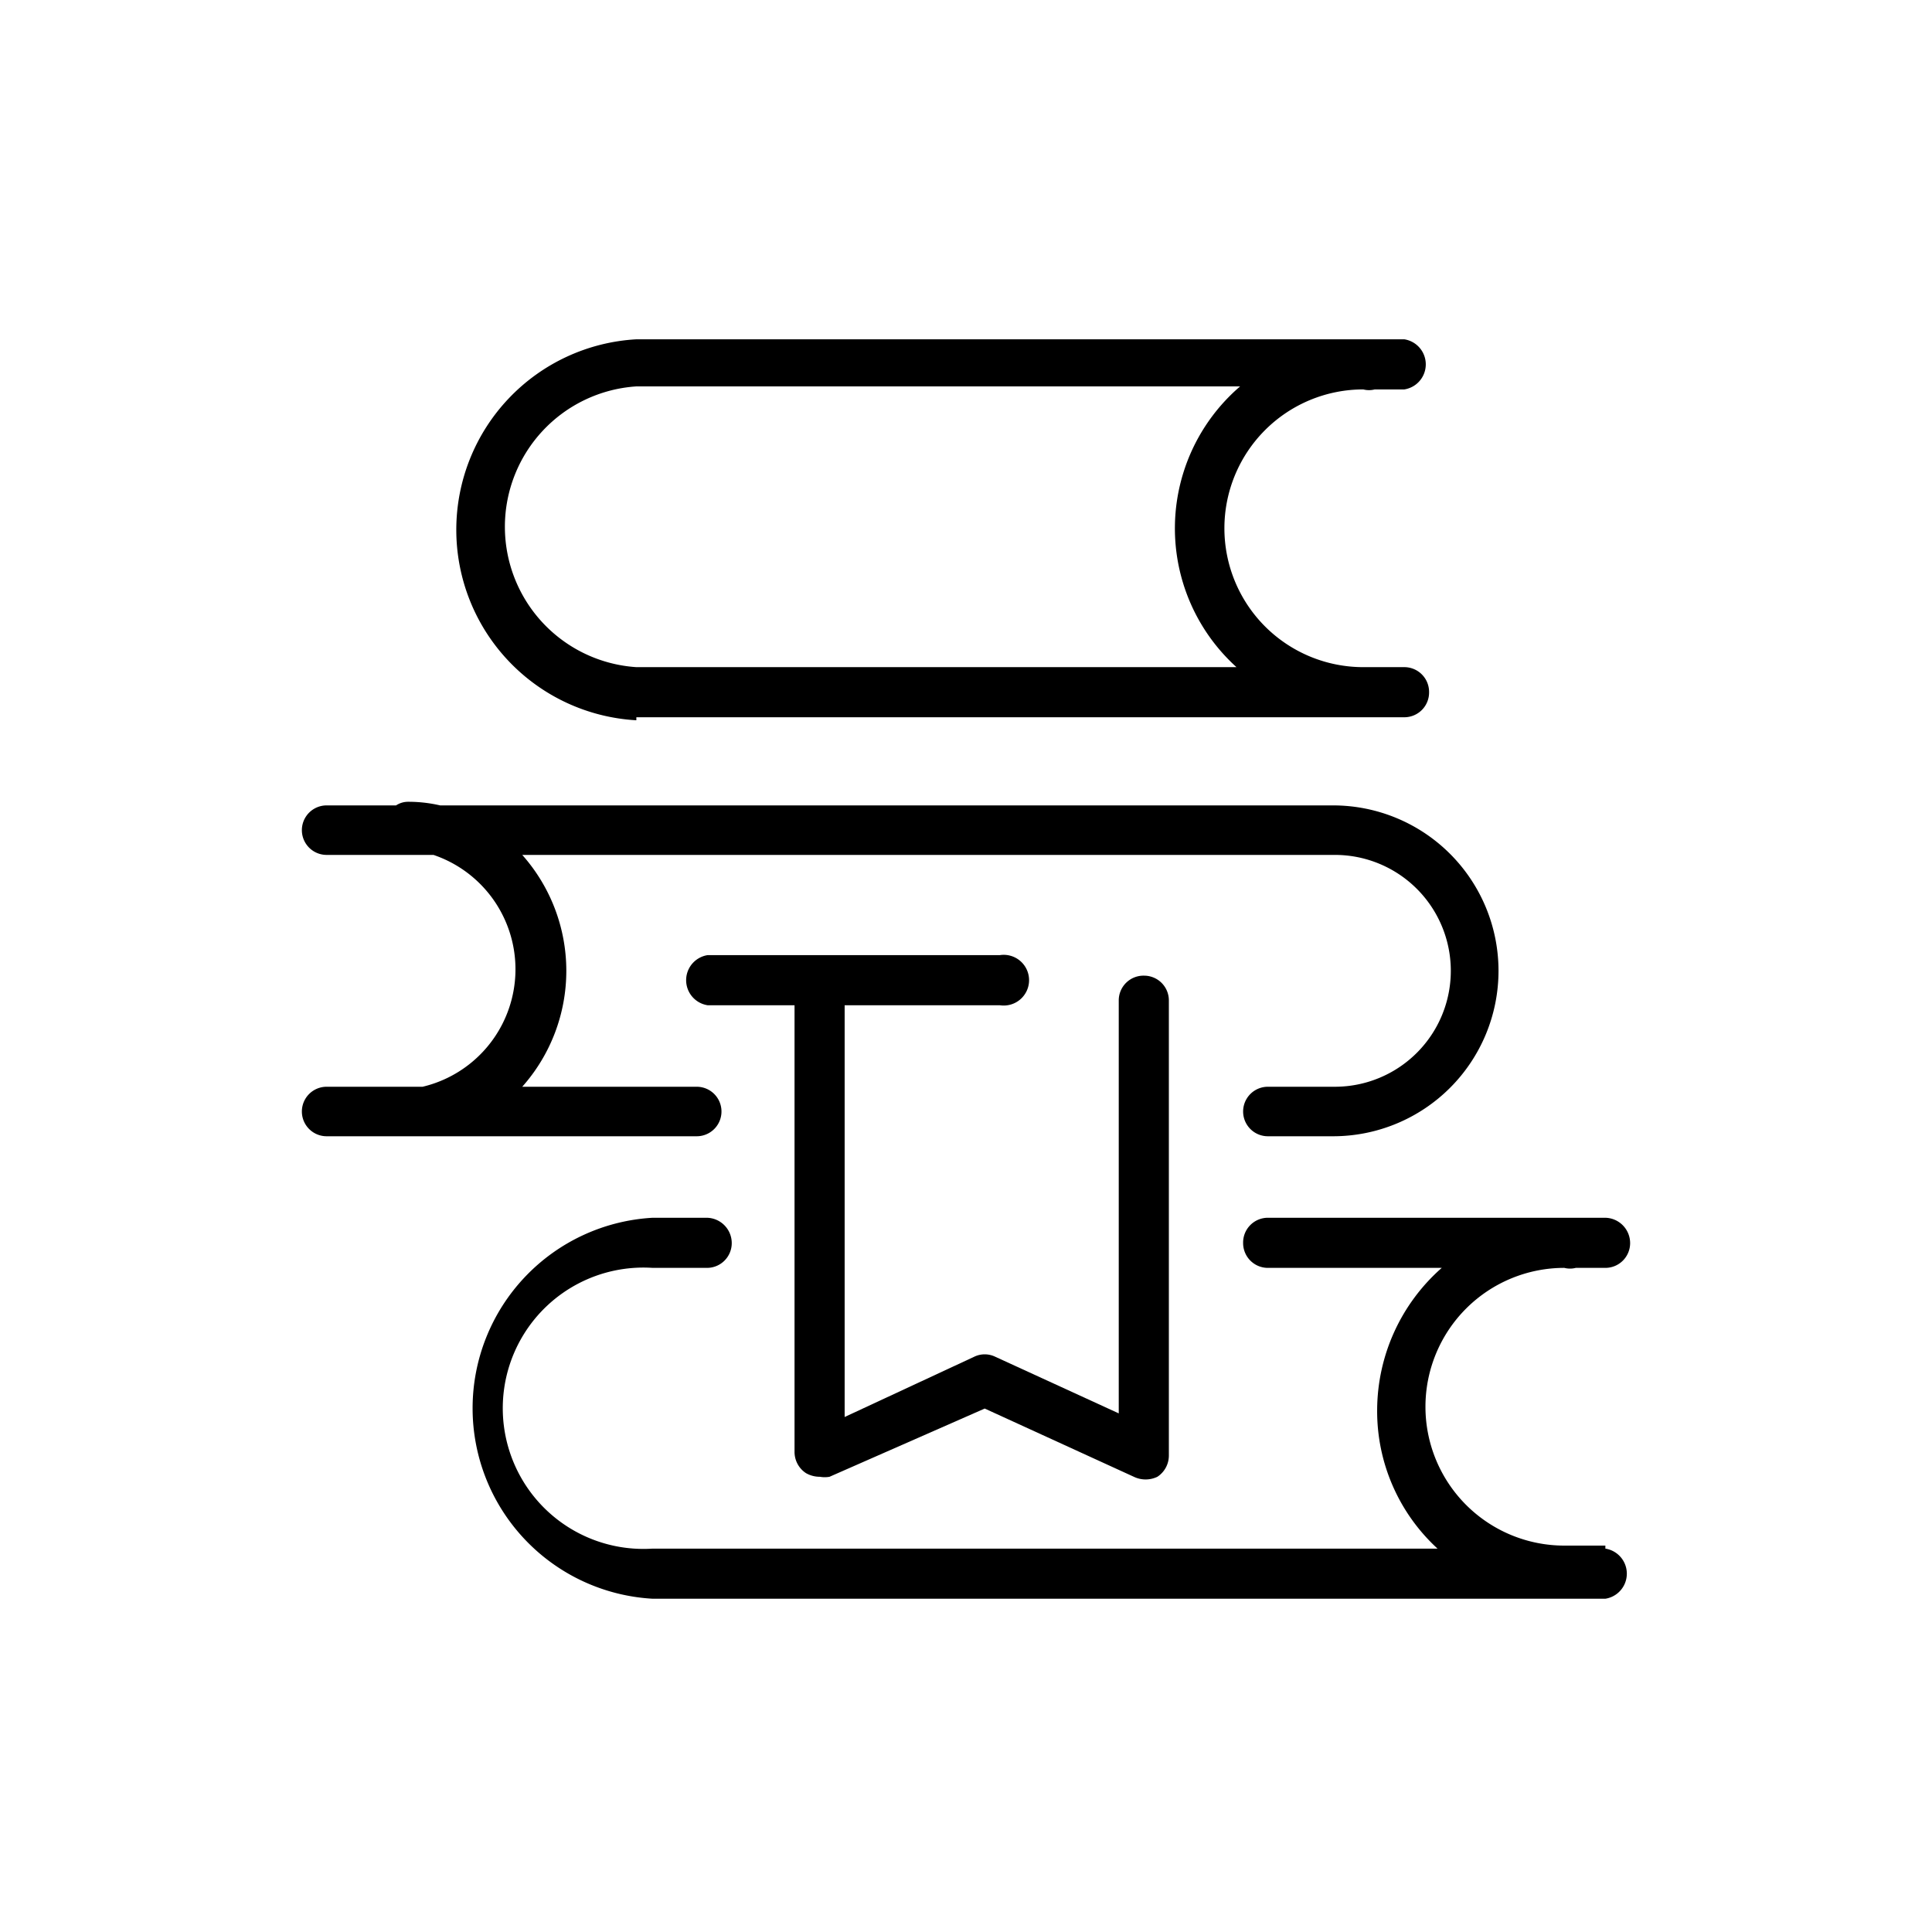
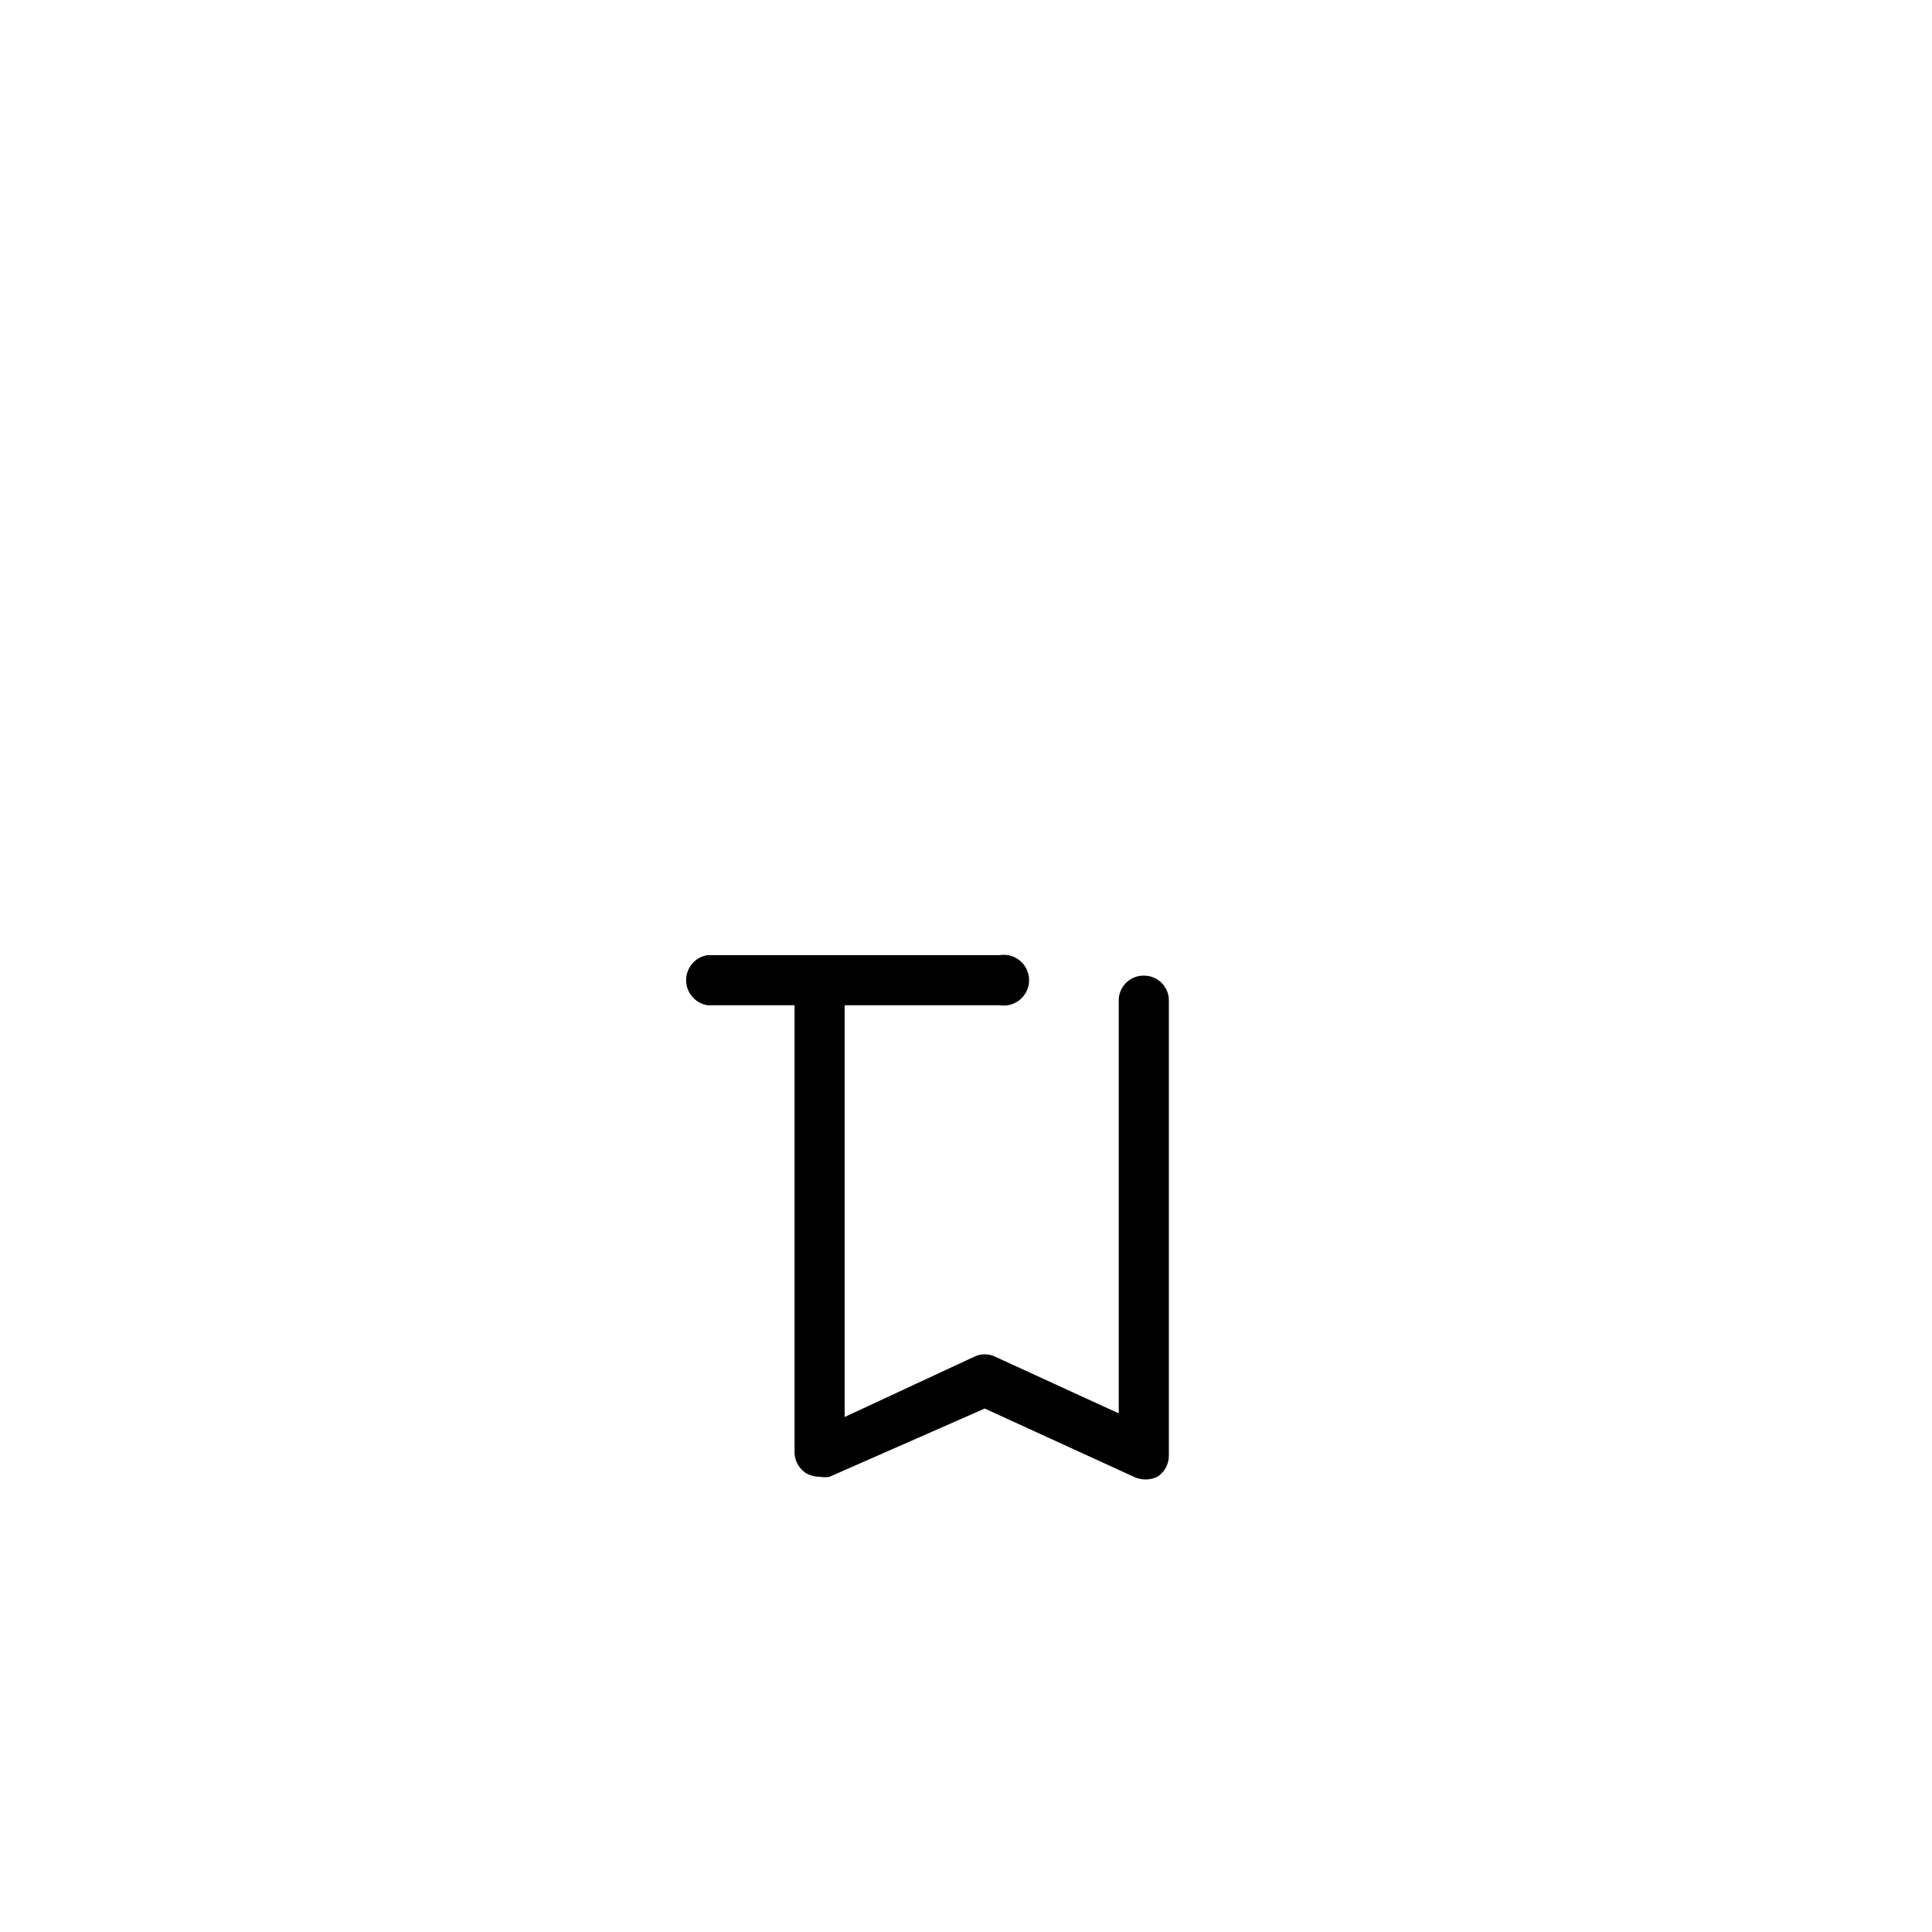
<svg xmlns="http://www.w3.org/2000/svg" viewBox="0 0 32 32">
-   <path d="M10.54,11.88H23.26a.41.41,0,0,0,.41-.42.41.41,0,0,0-.41-.41h-.68a2.3,2.3,0,1,1,0-4.6.38.38,0,0,0,.19,0h.49a.42.42,0,0,0,0-.83H10.54a3.16,3.16,0,0,0,0,6.31Zm0-5.48h10a3.1,3.1,0,0,0-.06,4.65H10.54a2.33,2.33,0,0,1,0-4.65Z" />
-   <path d="M7,18.82h4.54a.41.41,0,1,0,0-.82H8.65a2.89,2.89,0,0,0,0-3.84H22.11a1.92,1.92,0,0,1,0,3.84H21a.41.41,0,0,0,0,.82h1.08a2.74,2.74,0,1,0,0-5.48H7.29a2.33,2.33,0,0,0-.53-.06.36.36,0,0,0-.2.06H5.41a.41.41,0,0,0,0,.82H7.18A2,2,0,0,1,7,18H5.41a.41.41,0,0,0,0,.82H6.66l.1,0Z" />
-   <path d="M26.59,25.6h-.68a2.3,2.3,0,1,1,0-4.6A.38.38,0,0,0,26.1,21h.49a.41.41,0,0,0,.41-.41.42.42,0,0,0-.41-.42H21a.41.41,0,0,0-.41.42A.41.41,0,0,0,21,21h2.88a3.15,3.15,0,0,0-1.07,2.35,3.09,3.09,0,0,0,1,2.3h-13a2.33,2.33,0,1,1,0-4.65h.9a.41.41,0,0,0,.41-.41.42.42,0,0,0-.41-.42h-.9a3.16,3.16,0,0,0,0,6.31H26.59a.42.42,0,0,0,0-.83Z" />
  <path d="M13.35,24.4a.46.46,0,0,0,.23.06.45.45,0,0,0,.16,0l2.57-1.13,2.47,1.13a.45.45,0,0,0,.39,0,.42.42,0,0,0,.19-.35V16.57a.41.41,0,0,0-.41-.41.41.41,0,0,0-.42.41v6.84l-2.05-.94a.4.4,0,0,0-.34,0l-2.15,1V16.65h2.57a.42.42,0,1,0,0-.83H11.72a.42.42,0,0,0,0,.83h1.44v7.4A.42.42,0,0,0,13.35,24.4Z" />
</svg>